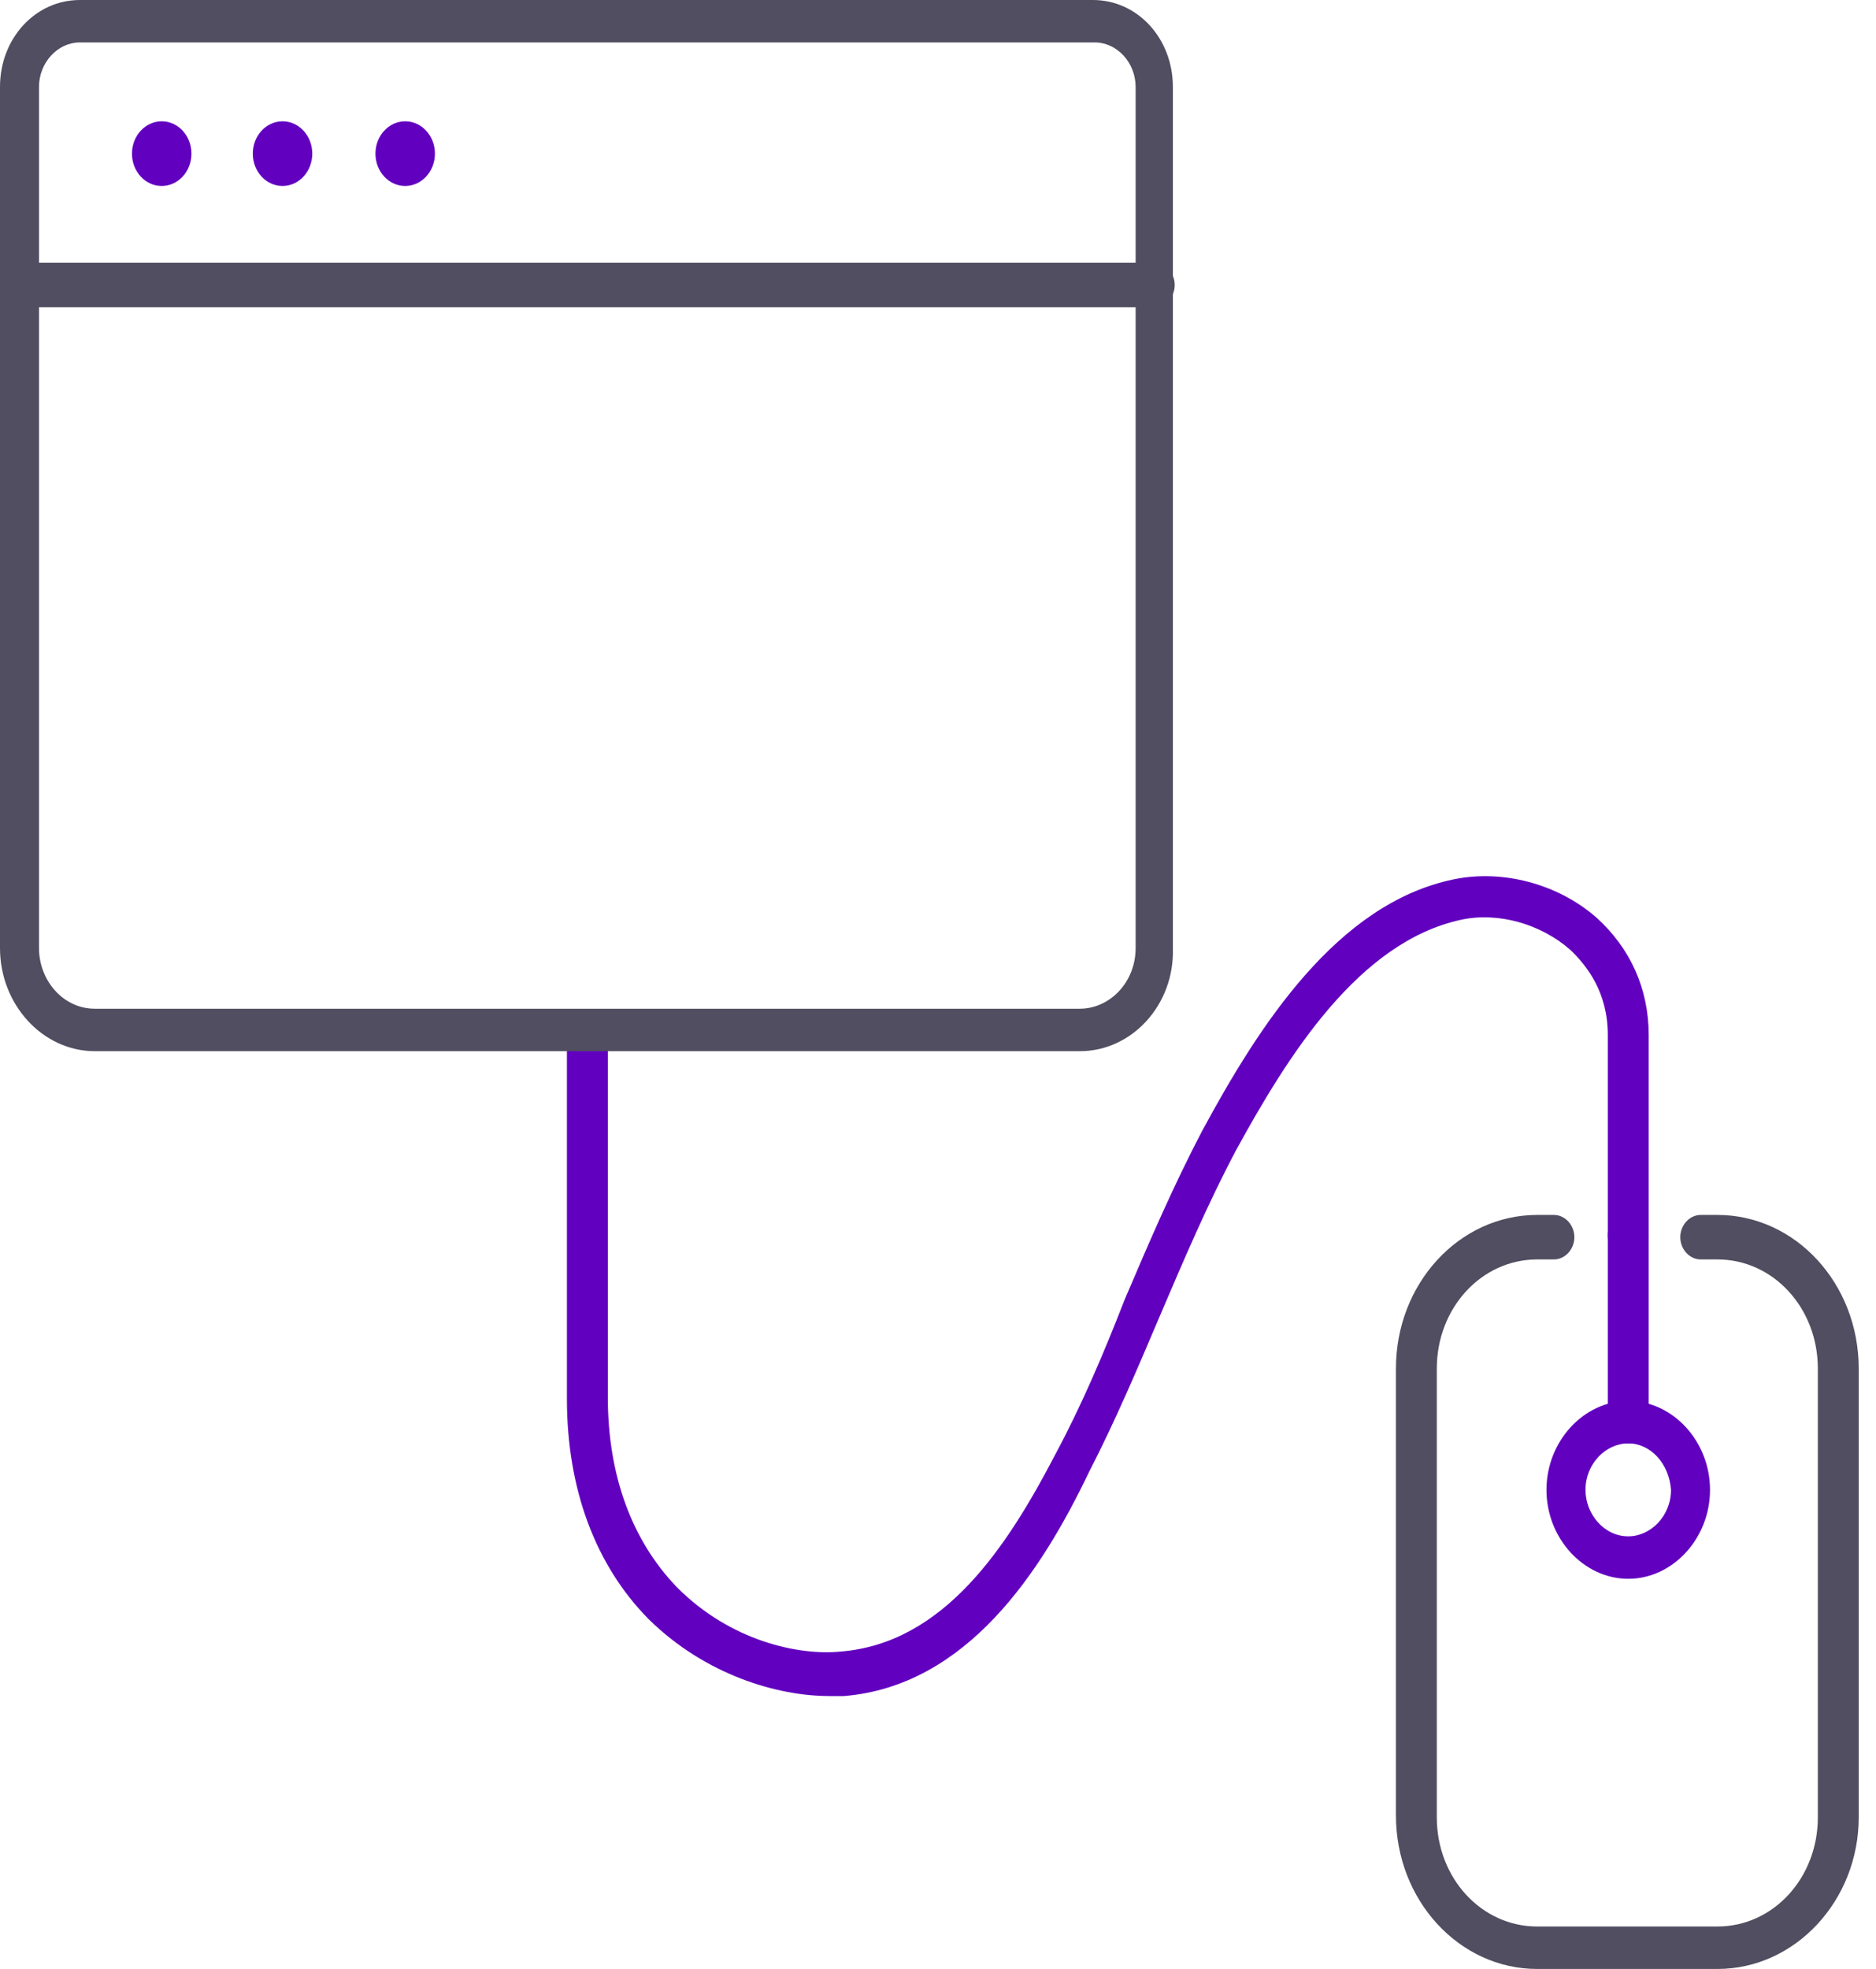
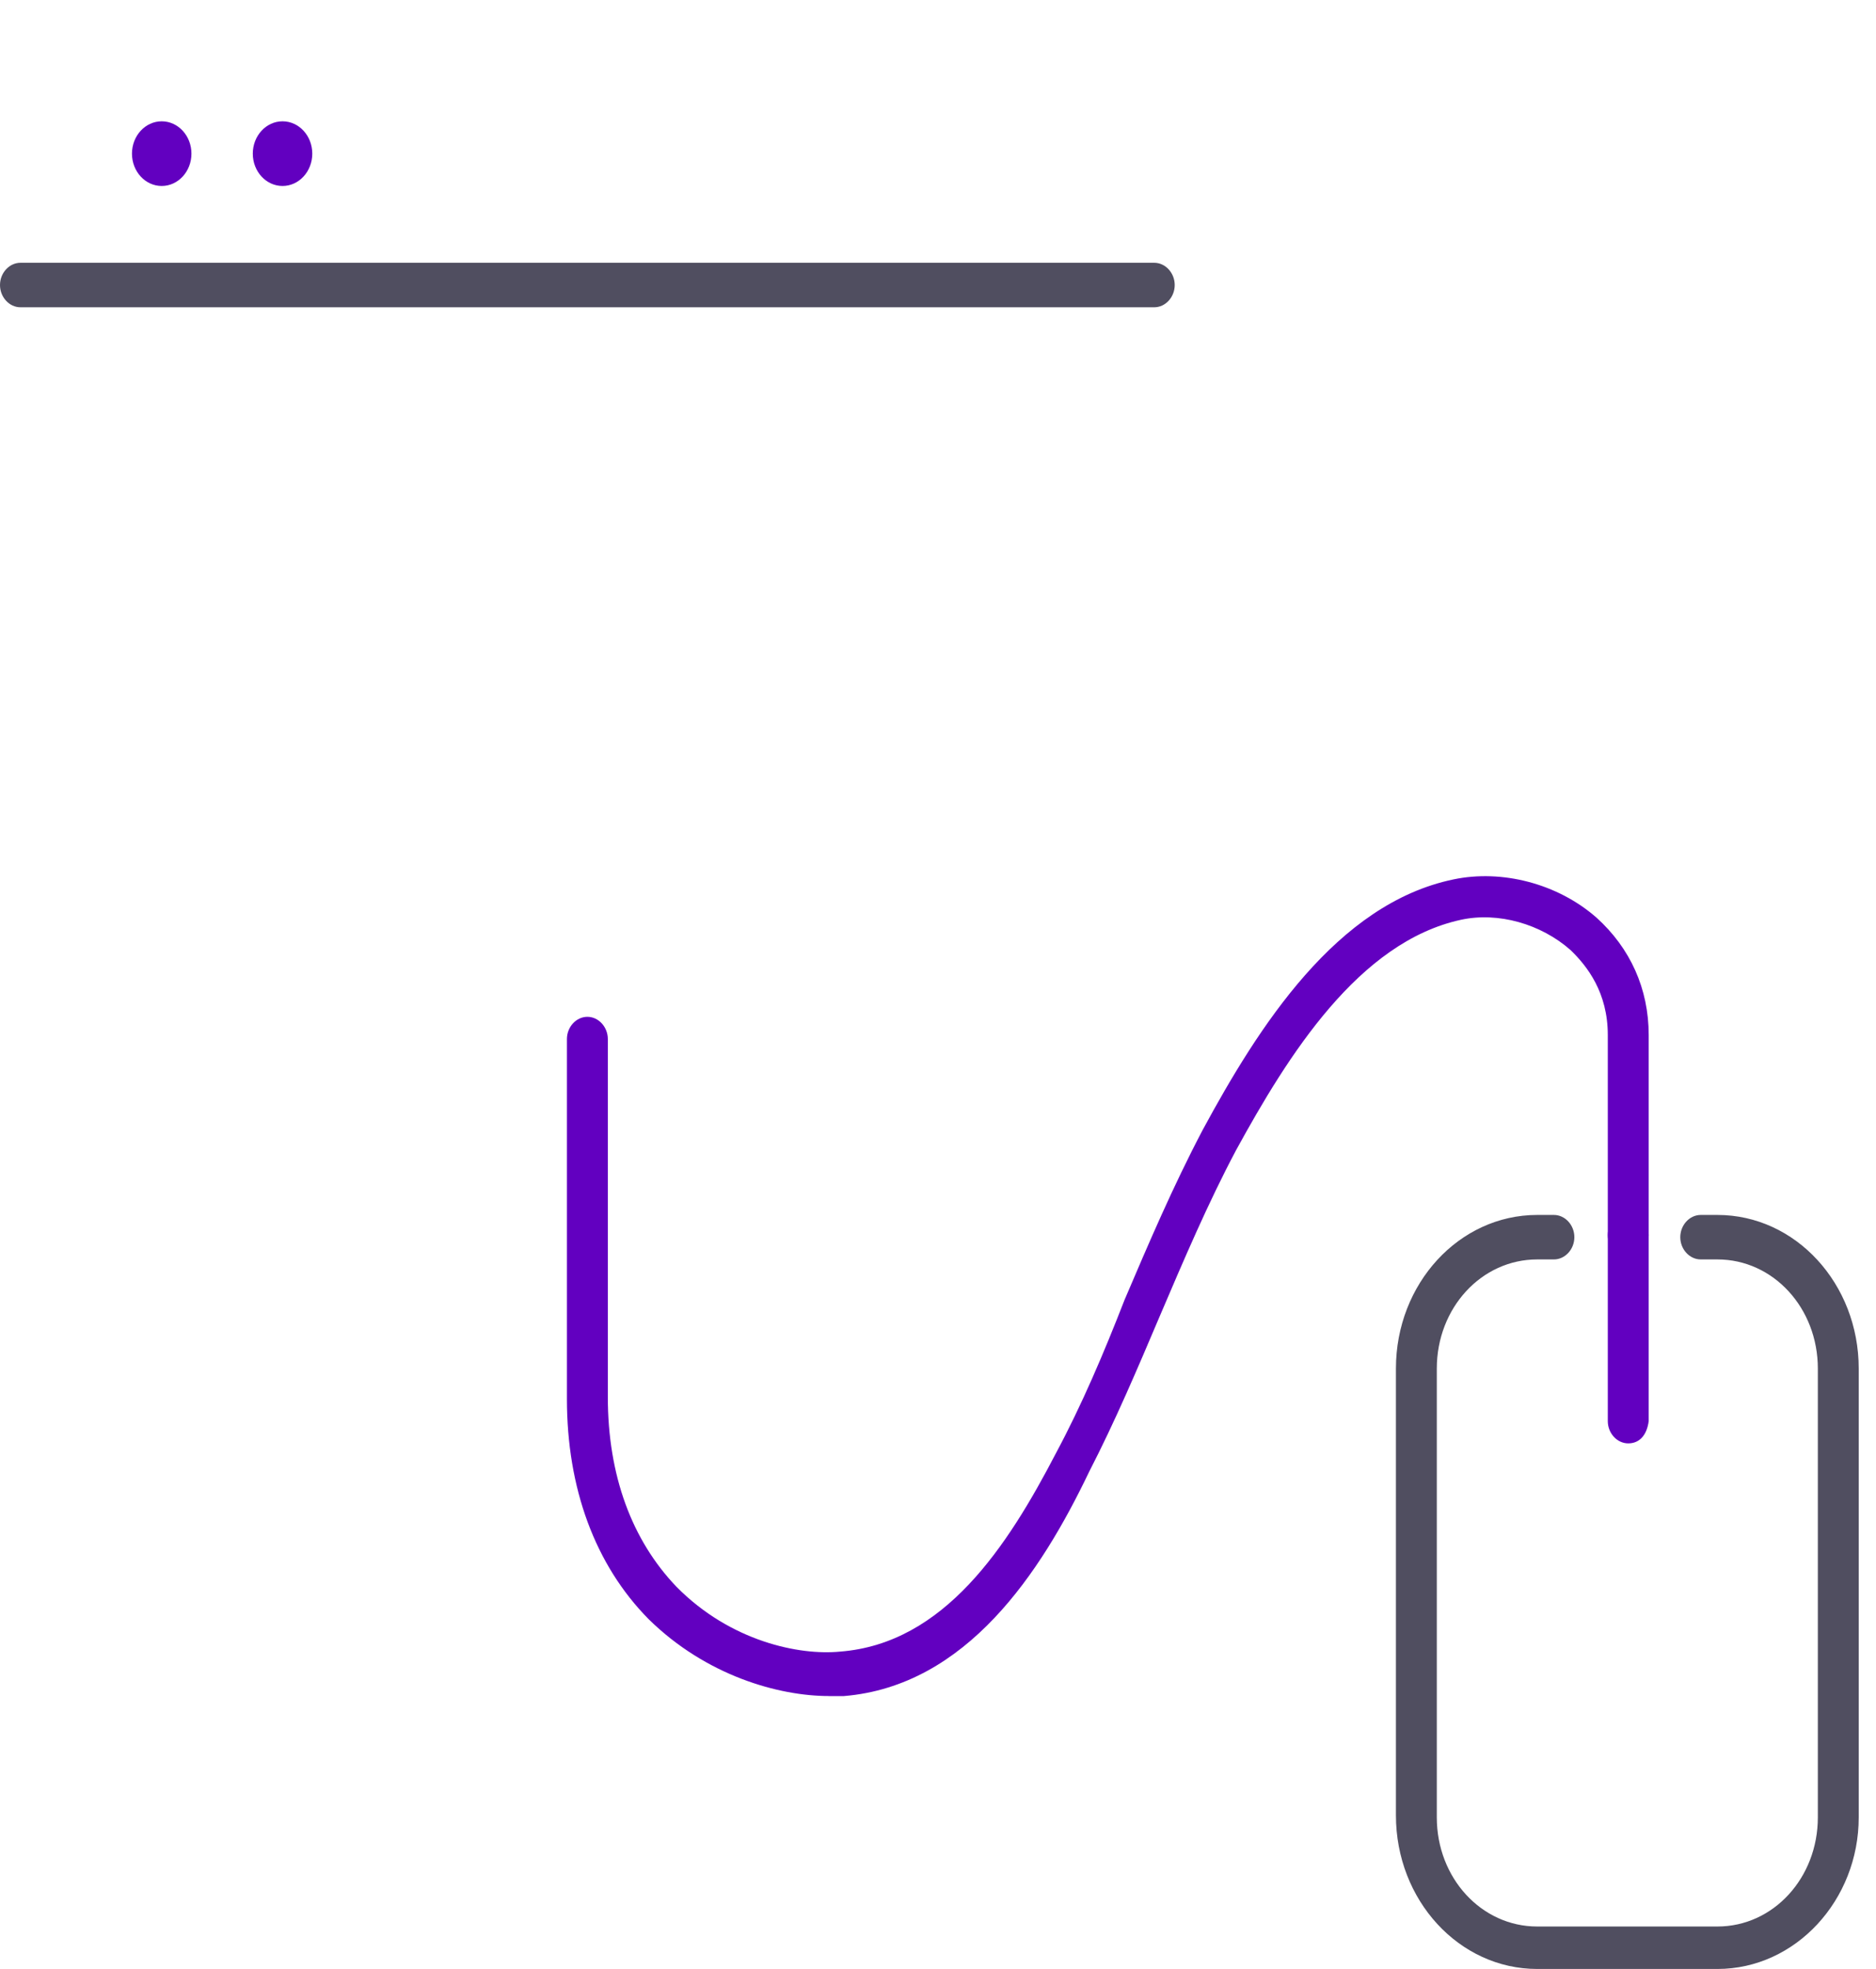
<svg xmlns="http://www.w3.org/2000/svg" fill="none" height="64" viewBox="0 0 61 64" width="61">
  <path d="m55.845 64h-5.862c-2.538 0-4.593-2.234-4.593-4.994v-14.521c0-2.76 2.055-4.994 4.593-4.994h.544c.363 0 .665.329.665.723 0 .394-.302.723-.665.723h-.544c-1.813 0-3.264 1.577-3.264 3.548v14.587c0 1.971 1.45 3.548 3.264 3.548h5.862c1.813 0 3.264-1.577 3.264-3.548v-14.587c0-1.971-1.45-3.548-3.264-3.548h-.544c-.363 0-.665-.329-.665-.723 0-.394.302-.723.665-.723h.544c2.538 0 4.593 2.234 4.593 4.994v14.587c0 2.694-2.055 4.928-4.593 4.928z" fill="#504e60" />
  <g fill="#6200c0">
-     <path d="m52.944 51.318c-1.45 0-2.659-1.314-2.659-2.891s1.209-2.891 2.659-2.891c1.451 0 2.659 1.314 2.659 2.891s-1.209 2.891-2.659 2.891zm0-4.402c-.725 0-1.39.657-1.39 1.511 0 .788.604 1.511 1.39 1.511.725 0 1.39-.657 1.39-1.511-.06-.854-.665-1.511-1.39-1.511z" />
    <path d="m52.944 46.916c-.363 0-.665-.329-.665-.723v-6.045c0-.394.302-.723.665-.723.363 0 .665.329.665.723v6.045c-.06.46-.302.723-.665.723z" />
    <path d="m26.955 55.129c-1.632 0-3.989-.657-5.862-2.497-1.753-1.774-2.659-4.271-2.659-7.162v-11.696c0-.394.302-.723.665-.723s.665.329.665.723v11.63c0 2.563.786 4.665 2.236 6.177 1.753 1.774 3.989 2.234 5.319 2.103 3.385-.263 5.439-3.417 7.011-6.439.846-1.577 1.571-3.285 2.236-4.994.786-1.84 1.571-3.68 2.538-5.519 1.813-3.351 4.352-7.359 8.159-8.148 1.571-.329 3.385.131 4.654 1.248 1.088.986 1.692 2.3 1.692 3.811v6.505c0 .394-.302.723-.665.723-.363 0-.665-.329-.665-.723v-6.505c0-1.38-.665-2.234-1.209-2.76-.967-.854-2.357-1.248-3.566-.986-3.324.723-5.621 4.402-7.313 7.491-.907 1.708-1.692 3.548-2.478 5.388-.725 1.708-1.451 3.417-2.297 5.06-1.571 3.285-3.989 6.965-7.978 7.294-.181 0-.302 0-.483 0z" />
  </g>
-   <path d="m35.114 34.168h-32.032c-1.692 0-3.082-1.511-3.082-3.351v-27.992c0-1.577 1.148-2.825 2.599-2.825h32.939c1.45 0 2.599 1.248 2.599 2.825v27.992c.06 1.84-1.33 3.351-3.022 3.351zm-32.516-32.789c-.725 0-1.33.657-1.33 1.446v27.992c0 1.051.786 1.971 1.813 1.971h32.032c.967 0 1.813-.854 1.813-1.971v-27.992c0-.788-.604-1.446-1.33-1.446z" fill="#504e60" />
  <path d="m5.258 6.045c.534 0 .967-.471.967-1.051s-.433-1.051-.967-1.051c-.534 0-.967.471-.967 1.051s.433 1.051.967 1.051z" fill="#6200c0" />
  <path d="m9.187 6.045c.534 0 .967-.471.967-1.051 0-.581-.433-1.051-.967-1.051-.534 0-.967.471-.967 1.051 0 .581.433 1.051.967 1.051z" fill="#6200c0" />
-   <path d="m13.175 6.045c.534 0 .967-.471.967-1.051 0-.581-.433-1.051-.967-1.051s-.967.471-.967 1.051c0 .581.433 1.051.967 1.051z" fill="#6200c0" />
  <path d="m37.532 9.988h-36.867c-.363 0-.665-.329-.665-.723s.302-.723.665-.723h36.867c.363 0 .665.329.665.723s-.302.723-.665.723z" fill="#504e60" />
</svg>